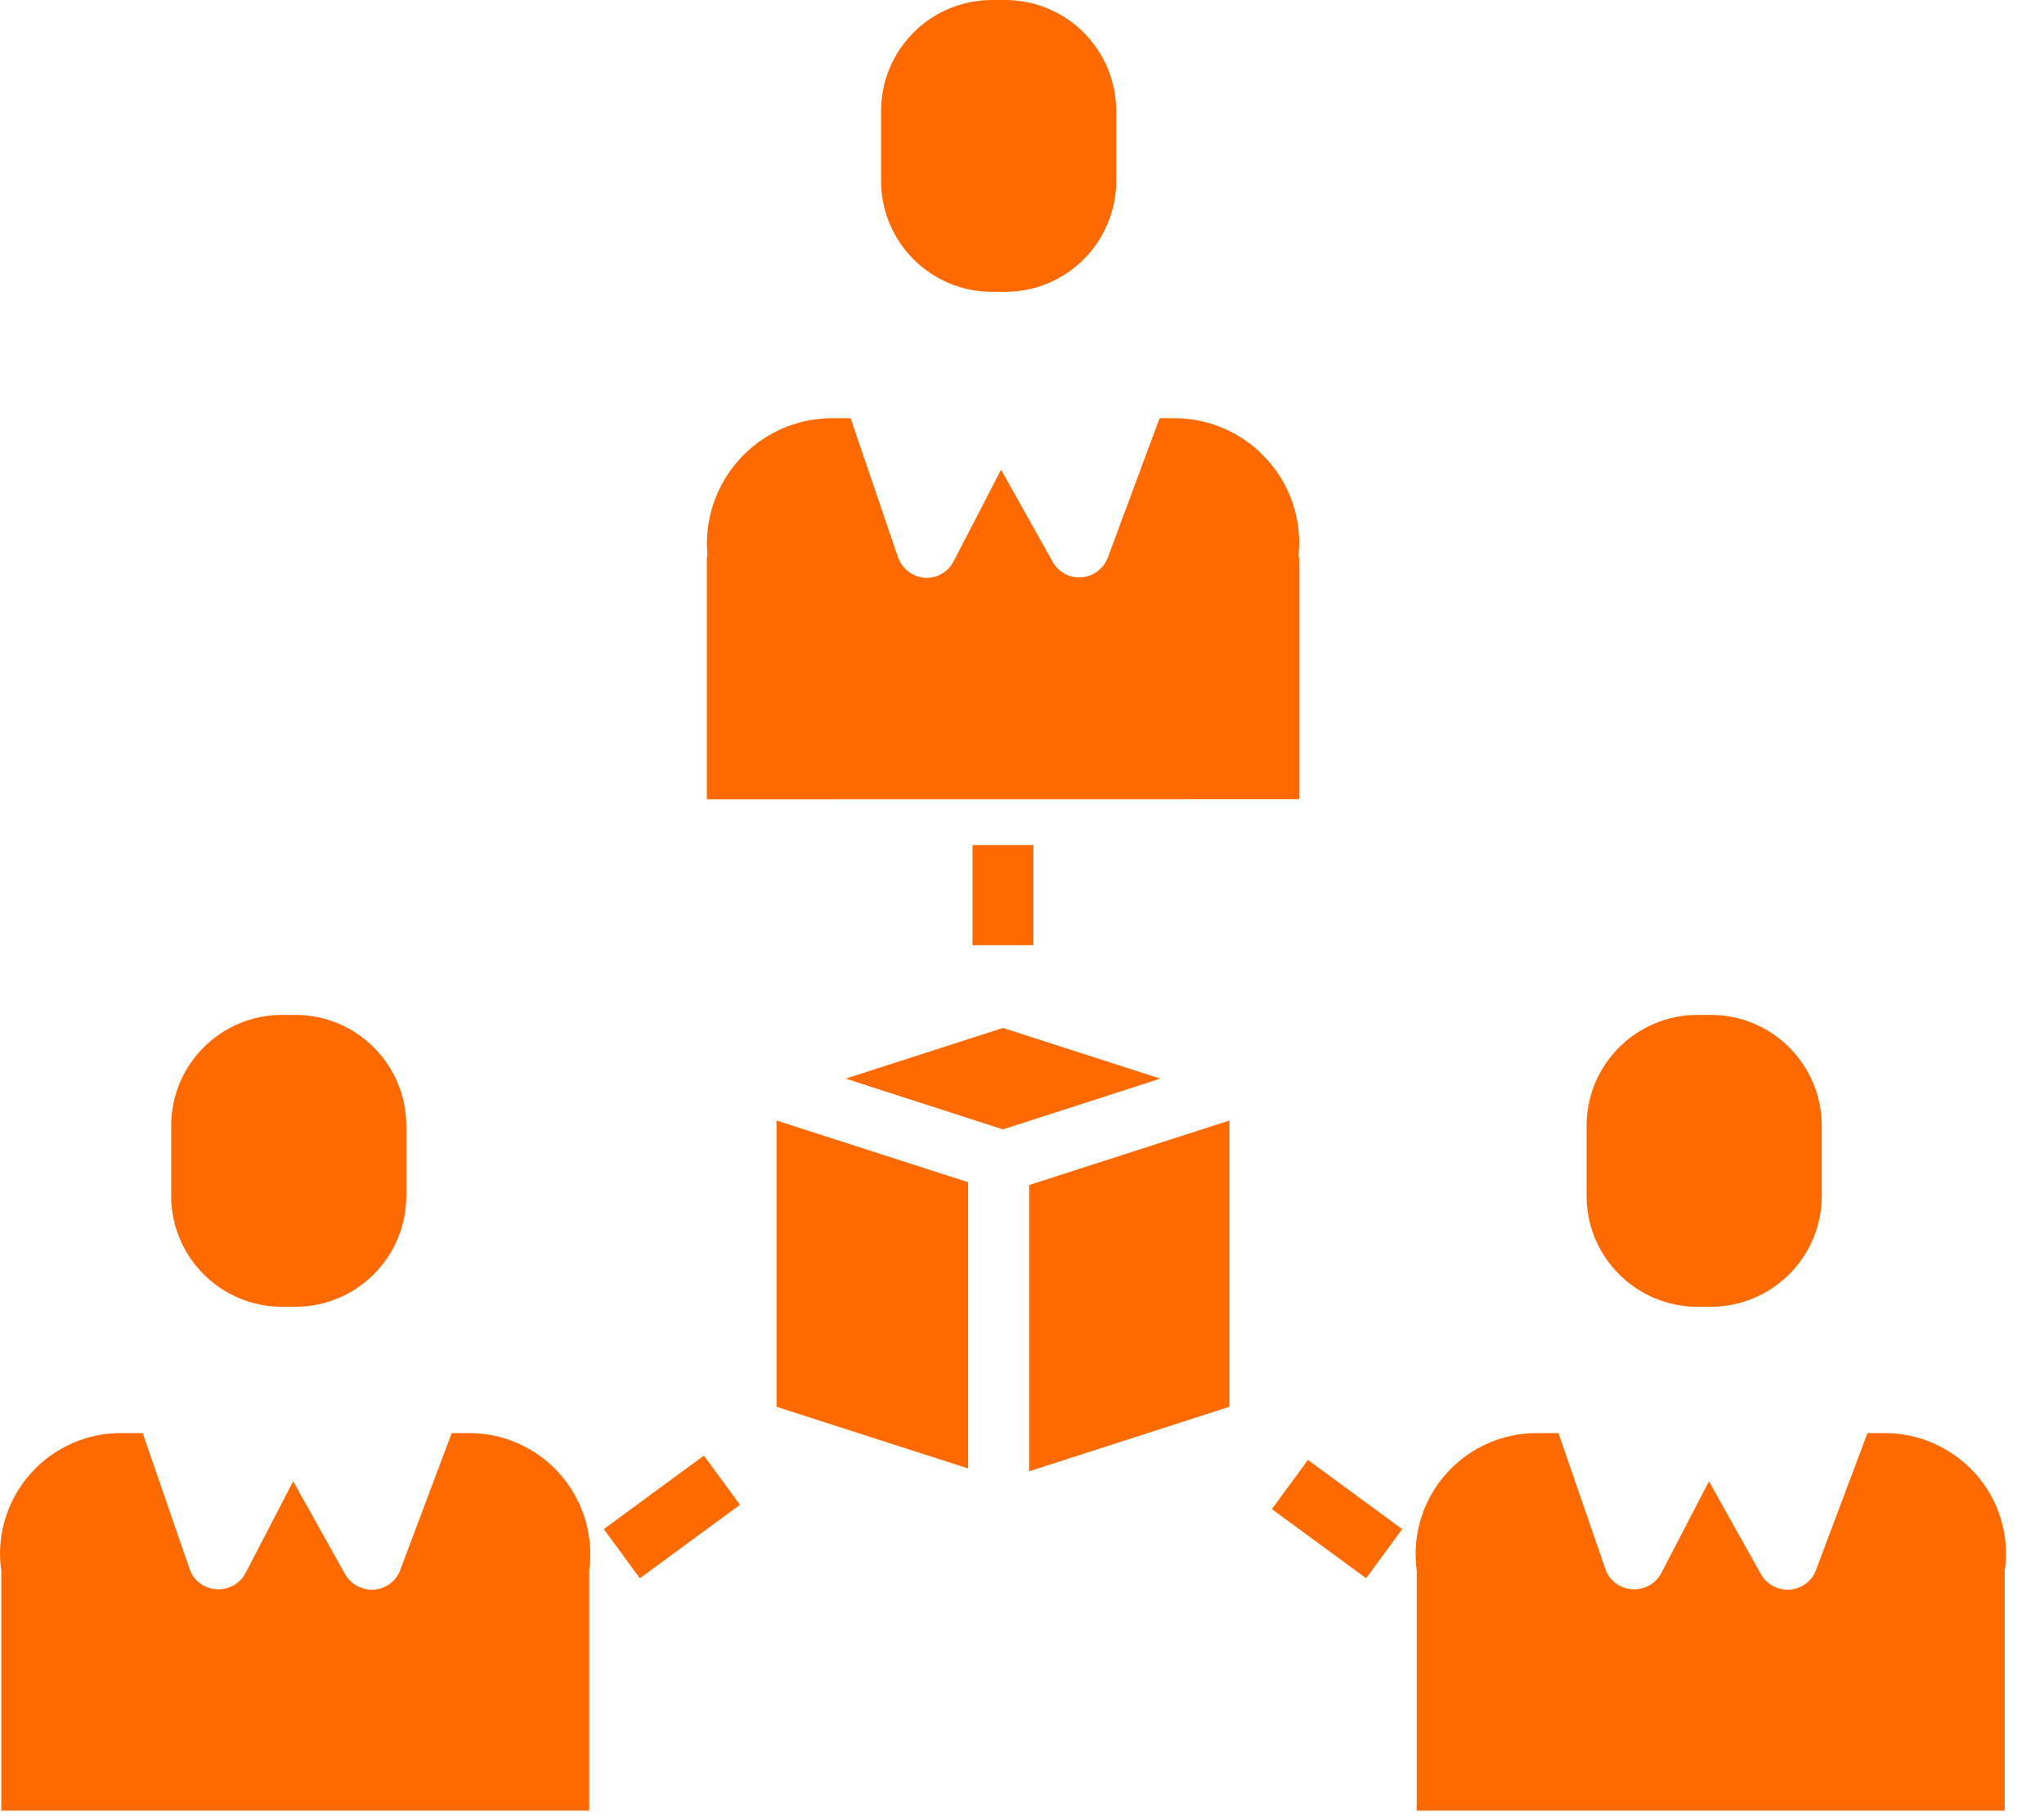
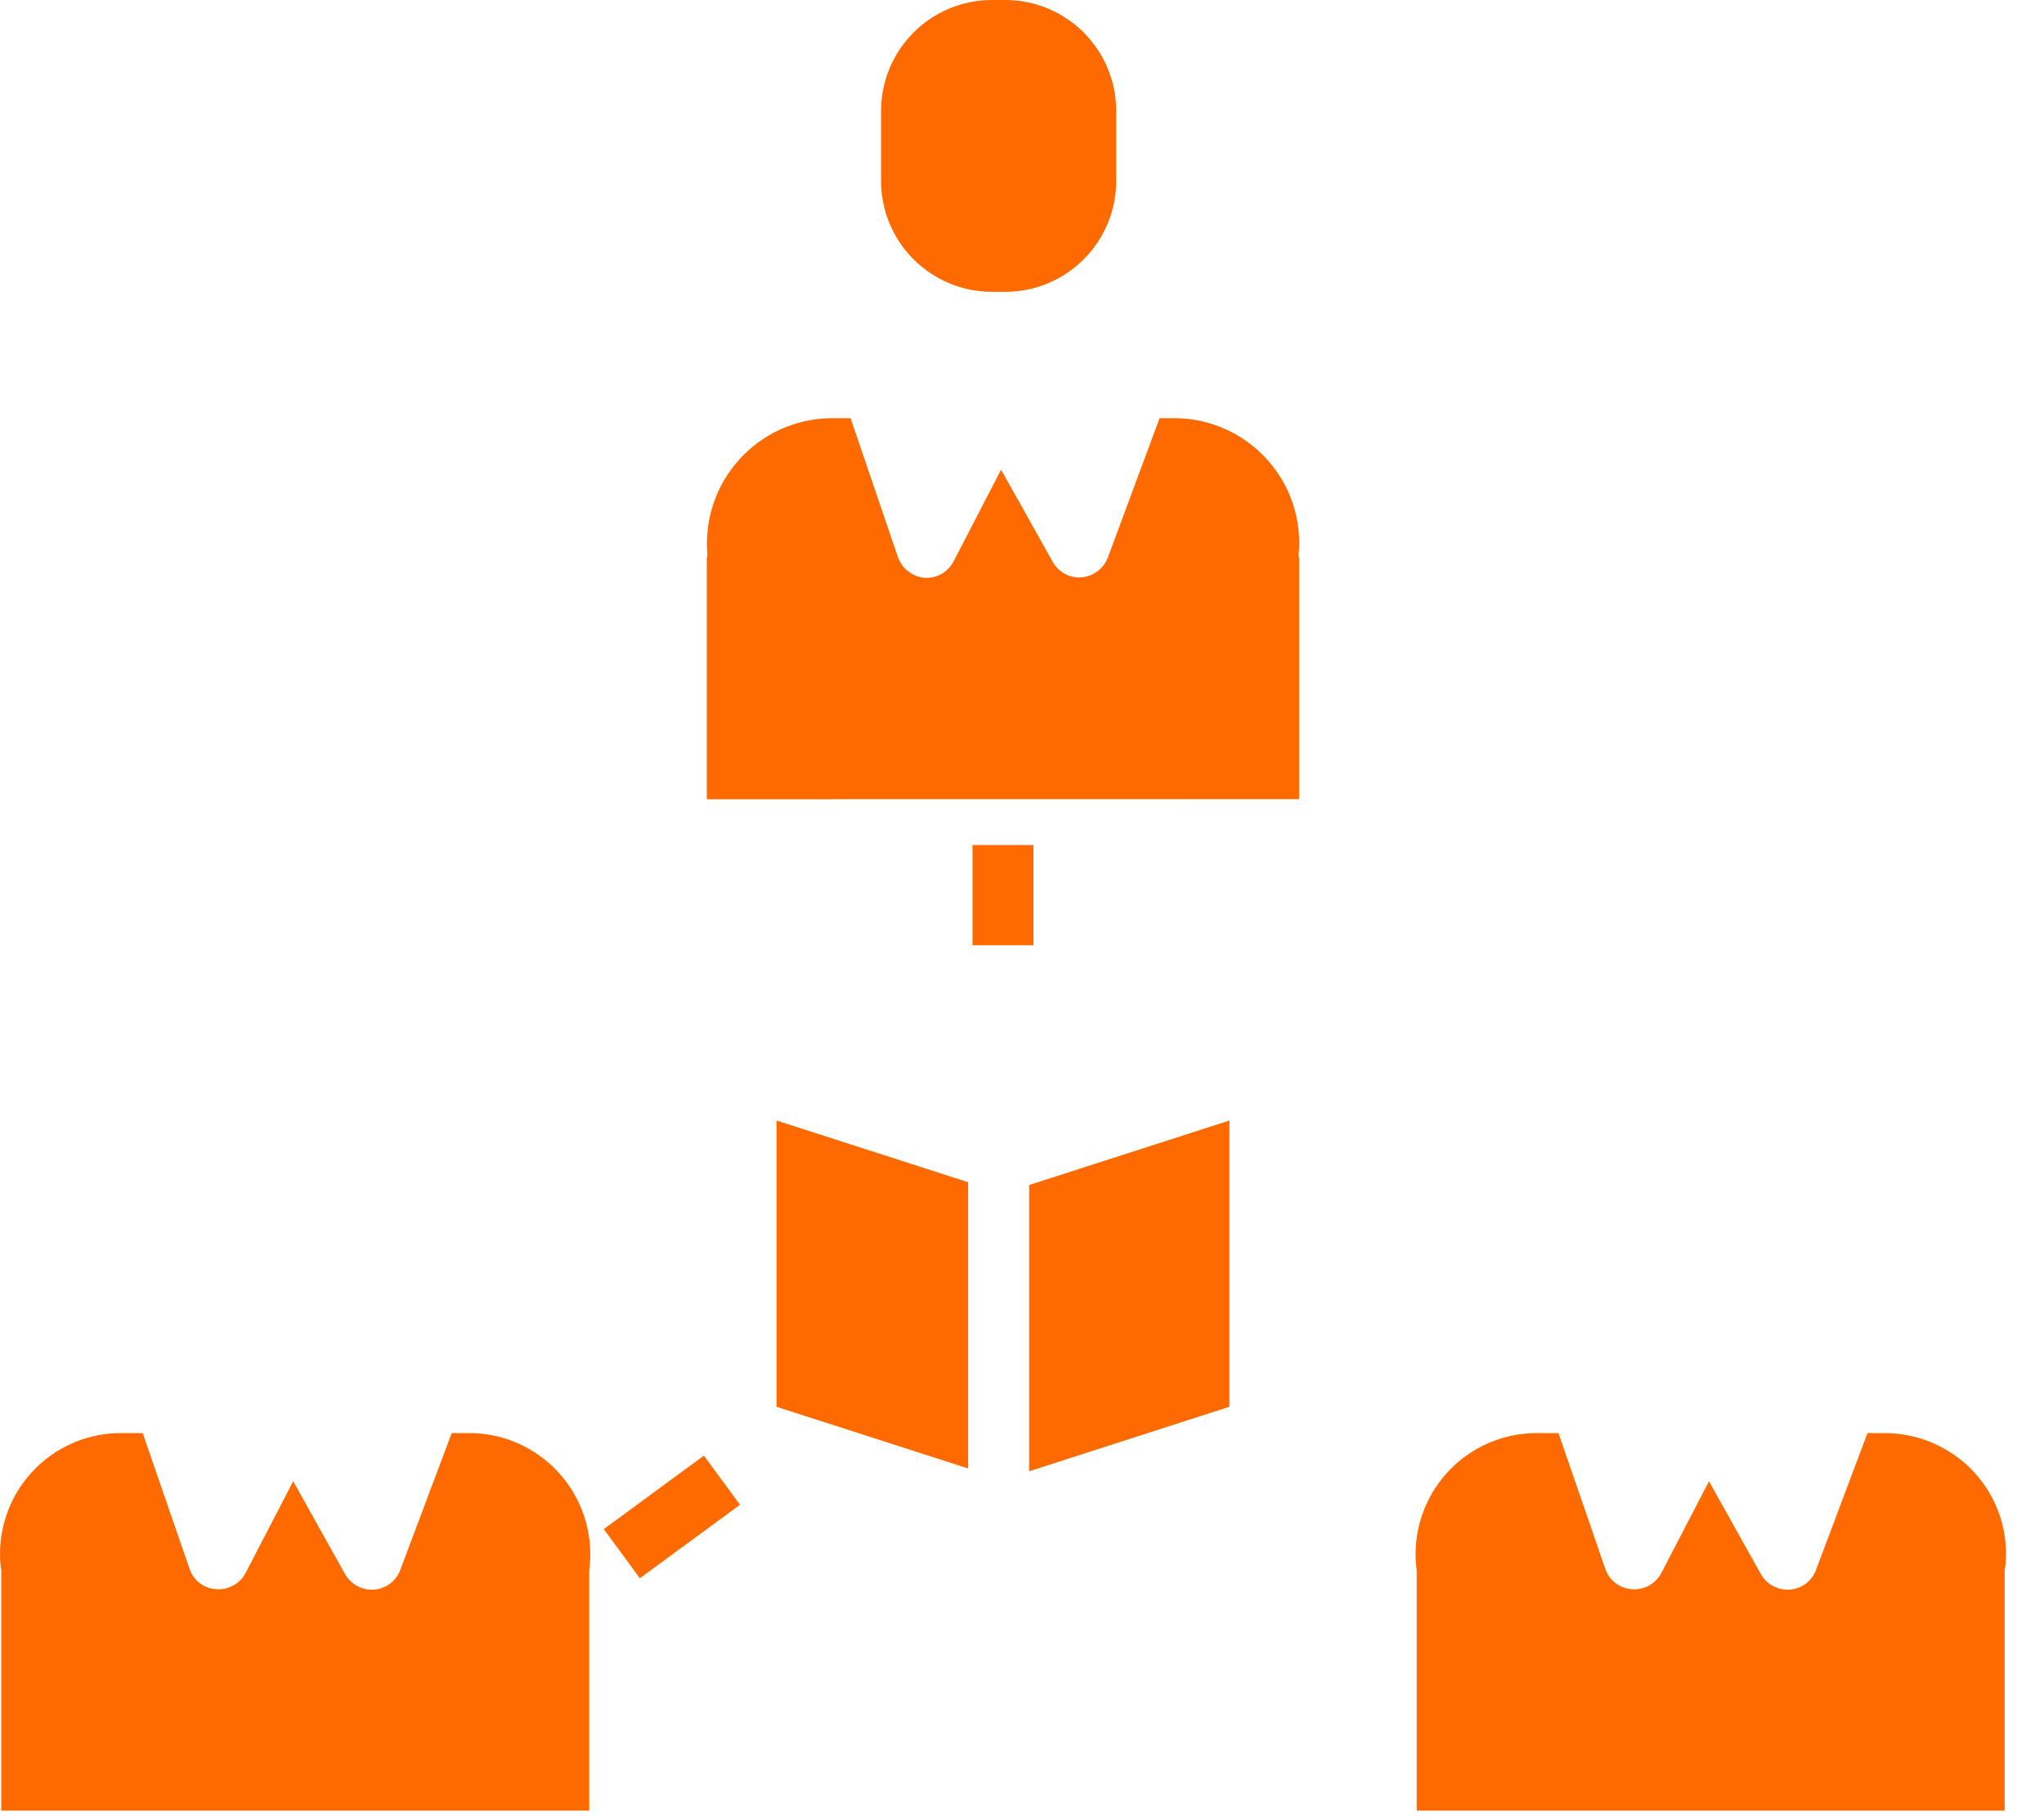
<svg xmlns="http://www.w3.org/2000/svg" width="45" height="40" viewBox="0 0 45 40" fill="none">
  <path d="M22.752 18.601H21.41V20.806H22.752V18.601Z" fill="#FF6A00" />
-   <path d="M28.795 32.136L28.001 33.218L30.076 34.741L30.87 33.659L28.795 32.136Z" fill="#FF6A00" />
  <path d="M15.497 32.041L13.293 33.659L14.087 34.741L16.291 33.123L15.497 32.041Z" fill="#FF6A00" />
-   <path d="M22.081 22.627L18.618 23.743L22.081 24.86L25.544 23.743L22.081 22.627Z" fill="#FF6A00" />
  <path d="M22.657 32.386L27.067 30.966V24.665L22.657 26.085V32.386Z" fill="#FF6A00" />
  <path d="M17.095 30.966L21.314 32.324V26.023L17.095 24.665V30.966Z" fill="#FF6A00" />
  <path d="M21.84 1.88139e-09H22.131C22.452 -1.25898e-05 22.769 0.063 23.066 0.186C23.362 0.309 23.632 0.489 23.859 0.716C24.085 0.943 24.265 1.212 24.388 1.508C24.511 1.805 24.574 2.123 24.574 2.443V3.981C24.574 4.302 24.511 4.619 24.388 4.916C24.265 5.212 24.085 5.482 23.859 5.708C23.632 5.935 23.362 6.115 23.066 6.238C22.77 6.361 22.452 6.424 22.131 6.424H21.84C21.519 6.424 21.202 6.361 20.905 6.238C20.609 6.115 20.339 5.935 20.112 5.708C19.885 5.482 19.706 5.212 19.583 4.916C19.46 4.619 19.397 4.302 19.397 3.981V2.443C19.397 2.122 19.46 1.805 19.583 1.508C19.705 1.212 19.885 0.943 20.112 0.716C20.339 0.489 20.608 0.309 20.905 0.186C21.201 0.063 21.519 1.88139e-09 21.84 1.88139e-09ZM27.896 10.116C27.642 9.833 27.332 9.606 26.985 9.449C26.639 9.292 26.263 9.209 25.883 9.205H25.529L24.393 12.264C24.349 12.385 24.271 12.491 24.169 12.57C24.066 12.648 23.944 12.697 23.816 12.708C23.688 12.719 23.561 12.693 23.448 12.634C23.335 12.574 23.241 12.483 23.179 12.372L22.039 10.339L20.994 12.357C20.987 12.369 20.98 12.382 20.973 12.394C20.907 12.504 20.812 12.593 20.697 12.65C20.583 12.707 20.455 12.73 20.327 12.717C20.199 12.699 20.078 12.646 19.978 12.563C19.878 12.48 19.803 12.37 19.763 12.247L18.726 9.205H18.28C17.901 9.211 17.526 9.295 17.181 9.452C16.836 9.609 16.526 9.836 16.273 10.118C16.019 10.4 15.825 10.732 15.705 11.092C15.585 11.452 15.541 11.832 15.574 12.211C15.577 12.233 15.561 12.266 15.561 12.289V17.593L28.601 17.591V12.289C28.601 12.266 28.586 12.243 28.588 12.221C28.627 11.841 28.585 11.457 28.466 11.095C28.347 10.732 28.153 10.399 27.896 10.116Z" fill="#FF6A00" />
-   <path d="M6.502 22.34H6.211C4.862 22.34 3.768 23.434 3.768 24.784V26.321C3.768 27.671 4.862 28.765 6.211 28.765H6.502C7.852 28.765 8.945 27.671 8.945 26.321V24.784C8.945 23.434 7.852 22.34 6.502 22.34Z" fill="#FF6A00" />
  <path d="M10.299 31.545H9.945L8.809 34.565C8.764 34.684 8.685 34.788 8.583 34.863C8.48 34.938 8.358 34.983 8.231 34.991C8.103 34.999 7.975 34.972 7.863 34.91C7.75 34.849 7.657 34.757 7.594 34.645L6.455 32.606L5.409 34.621C5.403 34.634 5.396 34.645 5.389 34.657C5.323 34.767 5.227 34.856 5.113 34.913C4.999 34.97 4.87 34.993 4.743 34.98C4.617 34.97 4.497 34.924 4.397 34.847C4.297 34.771 4.221 34.667 4.178 34.548L3.141 31.545H2.696C2.319 31.54 1.946 31.615 1.6 31.765C1.255 31.916 0.945 32.137 0.692 32.416C0.439 32.694 0.247 33.024 0.131 33.382C0.014 33.74 -0.025 34.119 0.016 34.493C0.021 34.513 0.025 34.532 0.028 34.552V39.856L12.972 39.855V34.552C12.974 34.529 12.978 34.507 12.982 34.484C13.02 34.111 12.979 33.733 12.861 33.376C12.743 33.02 12.551 32.692 12.298 32.414C12.045 32.137 11.736 31.916 11.391 31.766C11.047 31.616 10.675 31.541 10.299 31.545Z" fill="#FF6A00" />
-   <path d="M37.663 22.34H37.373C36.023 22.34 34.929 23.434 34.929 24.784V26.321C34.929 27.671 36.023 28.765 37.373 28.765H37.663C39.013 28.765 40.107 27.671 40.107 26.321V24.784C40.107 23.434 39.013 22.34 37.663 22.34Z" fill="#FF6A00" />
  <path d="M41.467 31.545H41.114L39.978 34.565C39.933 34.684 39.854 34.788 39.752 34.863C39.649 34.938 39.527 34.983 39.4 34.99C39.272 34.999 39.144 34.972 39.032 34.91C38.919 34.849 38.826 34.757 38.764 34.645L37.624 32.606L36.578 34.621C36.572 34.634 36.565 34.645 36.558 34.657C36.492 34.767 36.397 34.856 36.282 34.913C36.168 34.97 36.039 34.993 35.912 34.98C35.786 34.97 35.666 34.924 35.566 34.847C35.466 34.771 35.39 34.667 35.347 34.548L34.31 31.545H33.864C33.488 31.54 33.114 31.616 32.769 31.766C32.423 31.916 32.113 32.137 31.86 32.416C31.606 32.694 31.415 33.024 31.297 33.382C31.18 33.74 31.14 34.119 31.18 34.493C31.185 34.513 31.188 34.532 31.19 34.552V39.856L44.134 39.855V34.552C44.137 34.532 44.141 34.513 44.147 34.493C44.188 34.119 44.15 33.741 44.034 33.383C43.917 33.025 43.726 32.696 43.472 32.418C43.218 32.14 42.908 31.919 42.562 31.768C42.217 31.618 41.844 31.542 41.467 31.545Z" fill="#FF6A00" />
</svg>